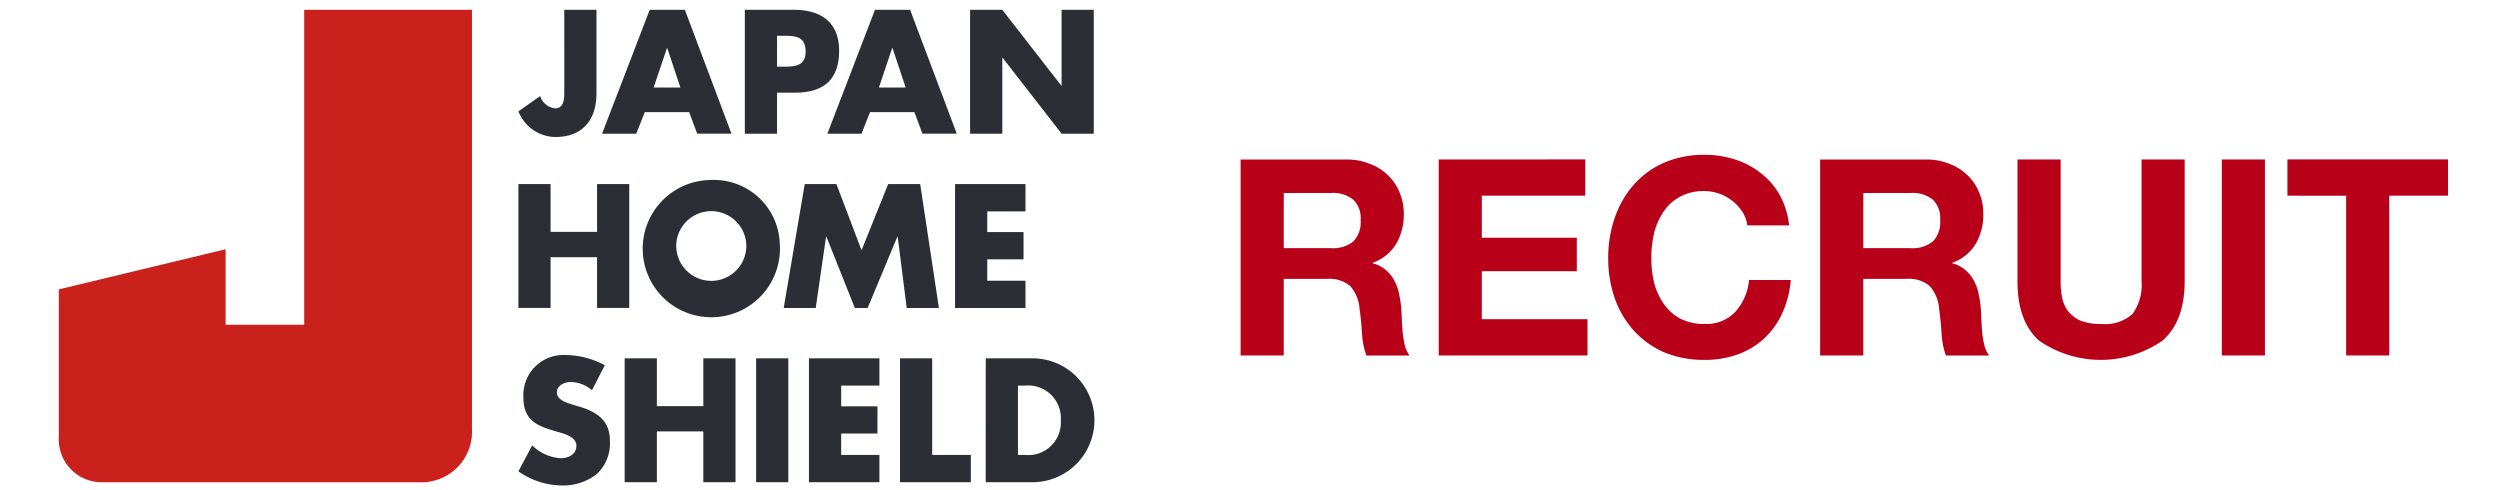
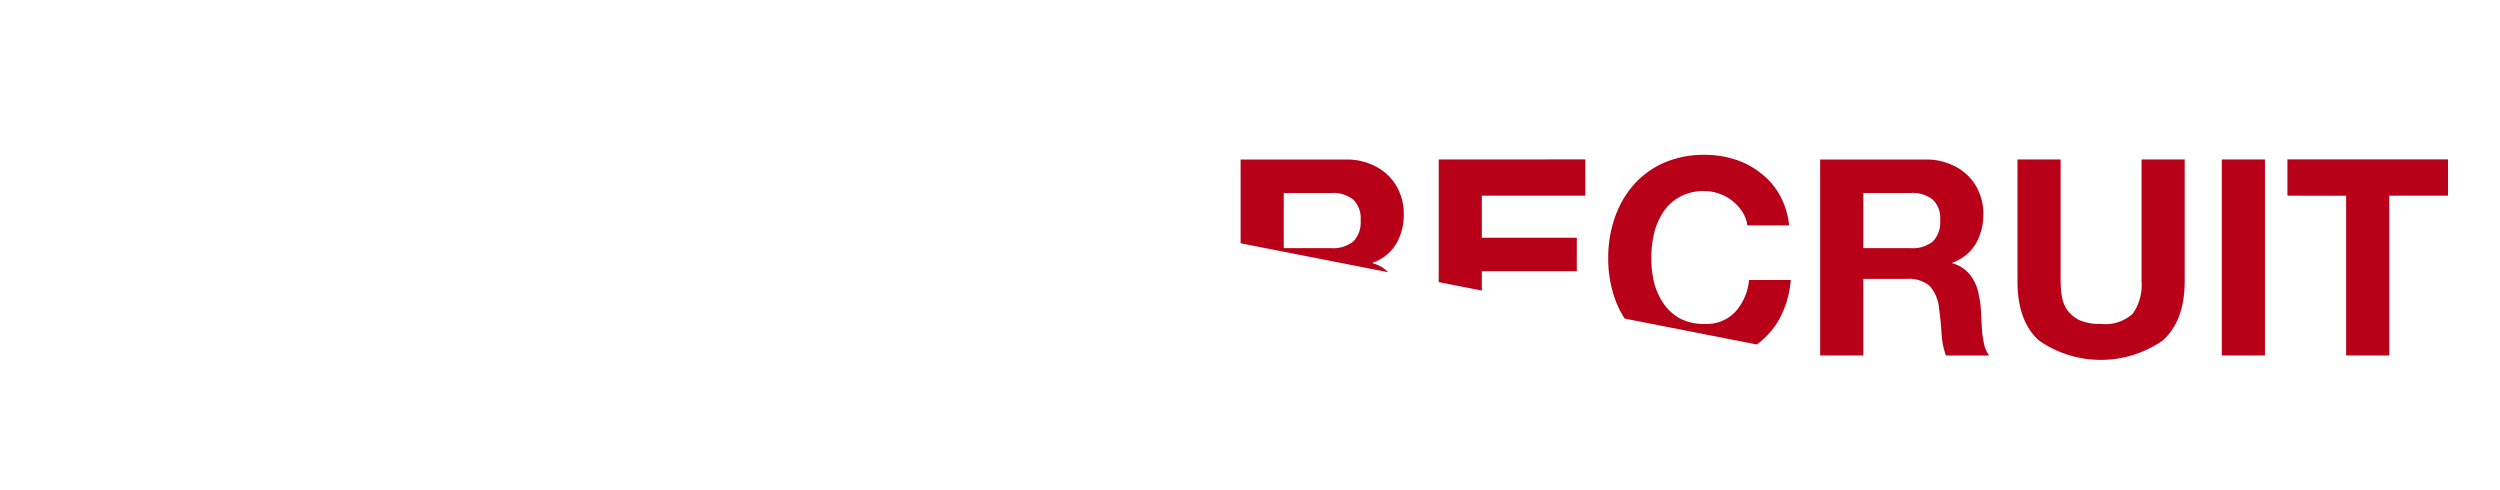
<svg xmlns="http://www.w3.org/2000/svg" width="255" height="50">
  <defs>
    <clipPath id="a">
-       <path fill="none" d="M750 746h255v50H750z" />
+       <path fill="none" d="M750 746h255v50z" />
    </clipPath>
  </defs>
  <g clip-path="url(#a)" transform="translate(-750 -746)">
-     <path fill="#ca211c" d="M798.141 747v42.76a5.163 5.163 0 0 1-5.428 5.43h-32.292a4.378 4.378 0 0 1-4.421-4.63v-15.045l17.013-4.093v7.7h8.015V747Z" />
-     <path fill="#2c2e35" d="M818.062 750.906h-.034l-1.358 4.023h2.73l-1.34-4.023Zm-2.294 6.536-.873 2.2h-3.485L816.27 747h3.585l4.759 12.637h-3.5l-.822-2.2h-4.524Zm13.489-4.642h.552c1.189 0 2.364 0 2.364-1.543 0-1.591-1.091-1.608-2.364-1.608h-.552v3.15Zm-3.284-5.8H831c2.711 0 4.59 1.26 4.59 4.16 0 2.984-1.61 4.29-4.475 4.29h-1.858v4.19h-3.284v-12.638Zm15.067 3.906H841l-1.35 4.023h2.728l-1.339-4.023Zm-2.295 6.536-.871 2.2h-3.485L839.247 747h3.584l4.759 12.637h-3.5l-.82-2.2h-4.525ZM848.951 747h3.284l6.012 7.727h.035v-7.726h3.283v12.637h-3.283l-6.016-7.743h-.03v7.743h-3.286V747ZM810.9 769.651v-4.877h3.284v12.638H810.9v-5.18h-4.739v5.18h-3.284v-12.638h3.284v4.877h4.739Zm8.082 1.224a3.574 3.574 0 1 0 7.137 0 3.577 3.577 0 0 0-7.138 0Zm10.556-.015a7 7 0 1 1-6.985-6.5 6.718 6.718 0 0 1 6.985 6.5Zm2.544-6.084h3.234l2.561 6.754 2.717-6.754h3.265l1.91 12.638h-3.284l-.92-7.274h-.034l-3.031 7.273h-1.308l-2.9-7.274h-.034l-1.055 7.274h-3.266l2.145-12.638Zm18.618 2.784v2.112h3.7v2.783h-3.7v2.179h3.9v2.782h-7.185v-12.641h7.185v2.785h-3.9Zm-40.316 18.24a3.451 3.451 0 0 0-2.178-.838c-.6 0-1.407.352-1.407 1.056 0 .736.888 1.022 1.456 1.206l.839.253c1.758.519 3.116 1.407 3.116 3.45a4.3 4.3 0 0 1-1.306 3.4 5.532 5.532 0 0 1-3.585 1.19 7.778 7.778 0 0 1-4.44-1.442l1.407-2.648a4.5 4.5 0 0 0 2.914 1.31c.77 0 1.592-.384 1.592-1.273 0-.922-1.29-1.24-1.993-1.44-2.061-.588-3.417-1.124-3.417-3.57a4.093 4.093 0 0 1 4.354-4.24 8.651 8.651 0 0 1 3.955 1.038l-1.307 2.548Zm11.355 1.627v-4.878h3.284v12.638h-3.284v-5.182H817v5.182h-3.285v-12.638H817v4.878Zm5.386 7.759h3.283v-12.638h-3.283Zm8.675-9.855v2.112h3.7v2.781h-3.7v2.18h3.9v2.782h-7.188V782.55h7.188v2.781Zm9.289 7.073h3.936v2.78H841.8V782.55h3.284v9.855Zm8.74 0h.736a3.32 3.32 0 0 0 3.636-3.536 3.326 3.326 0 0 0-3.6-3.538h-.771Zm-3.284-9.855h4.655a6.319 6.319 0 1 1 0 12.636h-4.659Zm-47.666-25.189 2.213-1.562a1.838 1.838 0 0 0 1.527 1.257c.972 0 .937-1.108.937-1.813V747h3.284v8.53c0 2.665-1.39 4.443-4.188 4.443a4.1 4.1 0 0 1-3.773-2.619Z" />
    <path fill="#b80018" d="M880.942 771.312v-5.628h4.816a3.325 3.325 0 0 1 2.268.672 2.621 2.621 0 0 1 .756 2.1 2.789 2.789 0 0 1-.756 2.184 3.325 3.325 0 0 1-2.268.672h-4.816Zm-4.4-9.044v19.992h4.4v-7.812h4.4a3.272 3.272 0 0 1 2.38.728 3.961 3.961 0 0 1 .952 2.3q.168 1.2.252 2.52a7.777 7.777 0 0 0 .448 2.268h4.4a3.16 3.16 0 0 1-.476-1.008q-.14-.615-.224-1.288-.055-.657-.084-1.316t-.056-1.12a10.51 10.51 0 0 0-.224-1.512 4.581 4.581 0 0 0-.476-1.372 3.563 3.563 0 0 0-.868-1.092 3.3 3.3 0 0 0-1.344-.7v-.056a4.587 4.587 0 0 0 2.408-1.96 5.923 5.923 0 0 0 .756-3.052 5.345 5.345 0 0 0-.42-2.128 4.873 4.873 0 0 0-1.176-1.764 5.227 5.227 0 0 0-1.848-1.176 6.146 6.146 0 0 0-2.408-.448h-10.78Zm20.207 0v19.992h15.176v-3.7h-10.78v-4.9h9.688v-3.412h-9.688v-4.288h10.556v-3.7Zm31.485 6.72h4.256a8.065 8.065 0 0 0-.952-3.08 7.24 7.24 0 0 0-1.932-2.24 8.108 8.108 0 0 0-2.632-1.4 9.945 9.945 0 0 0-3.108-.476 10.185 10.185 0 0 0-4.144.812 8.859 8.859 0 0 0-3.08 2.24 9.962 9.962 0 0 0-1.932 3.36 12.369 12.369 0 0 0-.672 4.144 12.194 12.194 0 0 0 .672 4.088 9.756 9.756 0 0 0 1.932 3.276 9.045 9.045 0 0 0 3.08 2.212 10.506 10.506 0 0 0 4.144.784 9.858 9.858 0 0 0 3.388-.56 7.868 7.868 0 0 0 2.688-1.624 8.125 8.125 0 0 0 1.848-2.576 10.177 10.177 0 0 0 .868-3.388h-4.256a5.649 5.649 0 0 1-1.4 3.248 4.025 4.025 0 0 1-3.136 1.232 5.237 5.237 0 0 1-2.52-.56 4.93 4.93 0 0 1-1.68-1.54 6.85 6.85 0 0 1-.952-2.128 10.823 10.823 0 0 1-.28-2.464 11.442 11.442 0 0 1 .28-2.548 6.782 6.782 0 0 1 .952-2.184 4.587 4.587 0 0 1 1.68-1.54 5.029 5.029 0 0 1 2.52-.588 4.67 4.67 0 0 1 3.864 2.128 3.479 3.479 0 0 1 .5 1.372Zm11.821 2.324v-5.628h4.816a3.325 3.325 0 0 1 2.268.672 2.621 2.621 0 0 1 .756 2.1 2.789 2.789 0 0 1-.756 2.184 3.325 3.325 0 0 1-2.268.672h-4.816Zm-4.4-9.044v19.992h4.4v-7.812h4.4a3.272 3.272 0 0 1 2.38.728 3.961 3.961 0 0 1 .952 2.3q.168 1.2.252 2.52a7.777 7.777 0 0 0 .448 2.268h4.4a3.16 3.16 0 0 1-.476-1.008q-.14-.615-.224-1.288-.055-.657-.084-1.316t-.056-1.12a10.512 10.512 0 0 0-.224-1.512 4.581 4.581 0 0 0-.476-1.372 3.563 3.563 0 0 0-.868-1.092 3.3 3.3 0 0 0-1.344-.7v-.056a4.587 4.587 0 0 0 2.408-1.96 5.923 5.923 0 0 0 .756-3.052 5.345 5.345 0 0 0-.42-2.128 4.873 4.873 0 0 0-1.176-1.764 5.227 5.227 0 0 0-1.848-1.176 6.146 6.146 0 0 0-2.408-.448h-10.78Zm37.183 12.432v-12.432h-4.4V774.7a5.059 5.059 0 0 1-.9 3.3 4.154 4.154 0 0 1-3.238 1.04 5.335 5.335 0 0 1-2.156-.364 3.461 3.461 0 0 1-1.232-.98 3.364 3.364 0 0 1-.588-1.4 9.093 9.093 0 0 1-.14-1.6v-12.428h-4.4V774.7q0 4.088 2.212 6.048a11.06 11.06 0 0 0 12.572 0q2.268-1.988 2.268-6.048Zm3.786-12.432v19.992h4.4v-19.992Zm12.682 3.7v16.292h4.4v-16.3h5.992v-3.7h-16.38v3.7Z" />
  </g>
</svg>